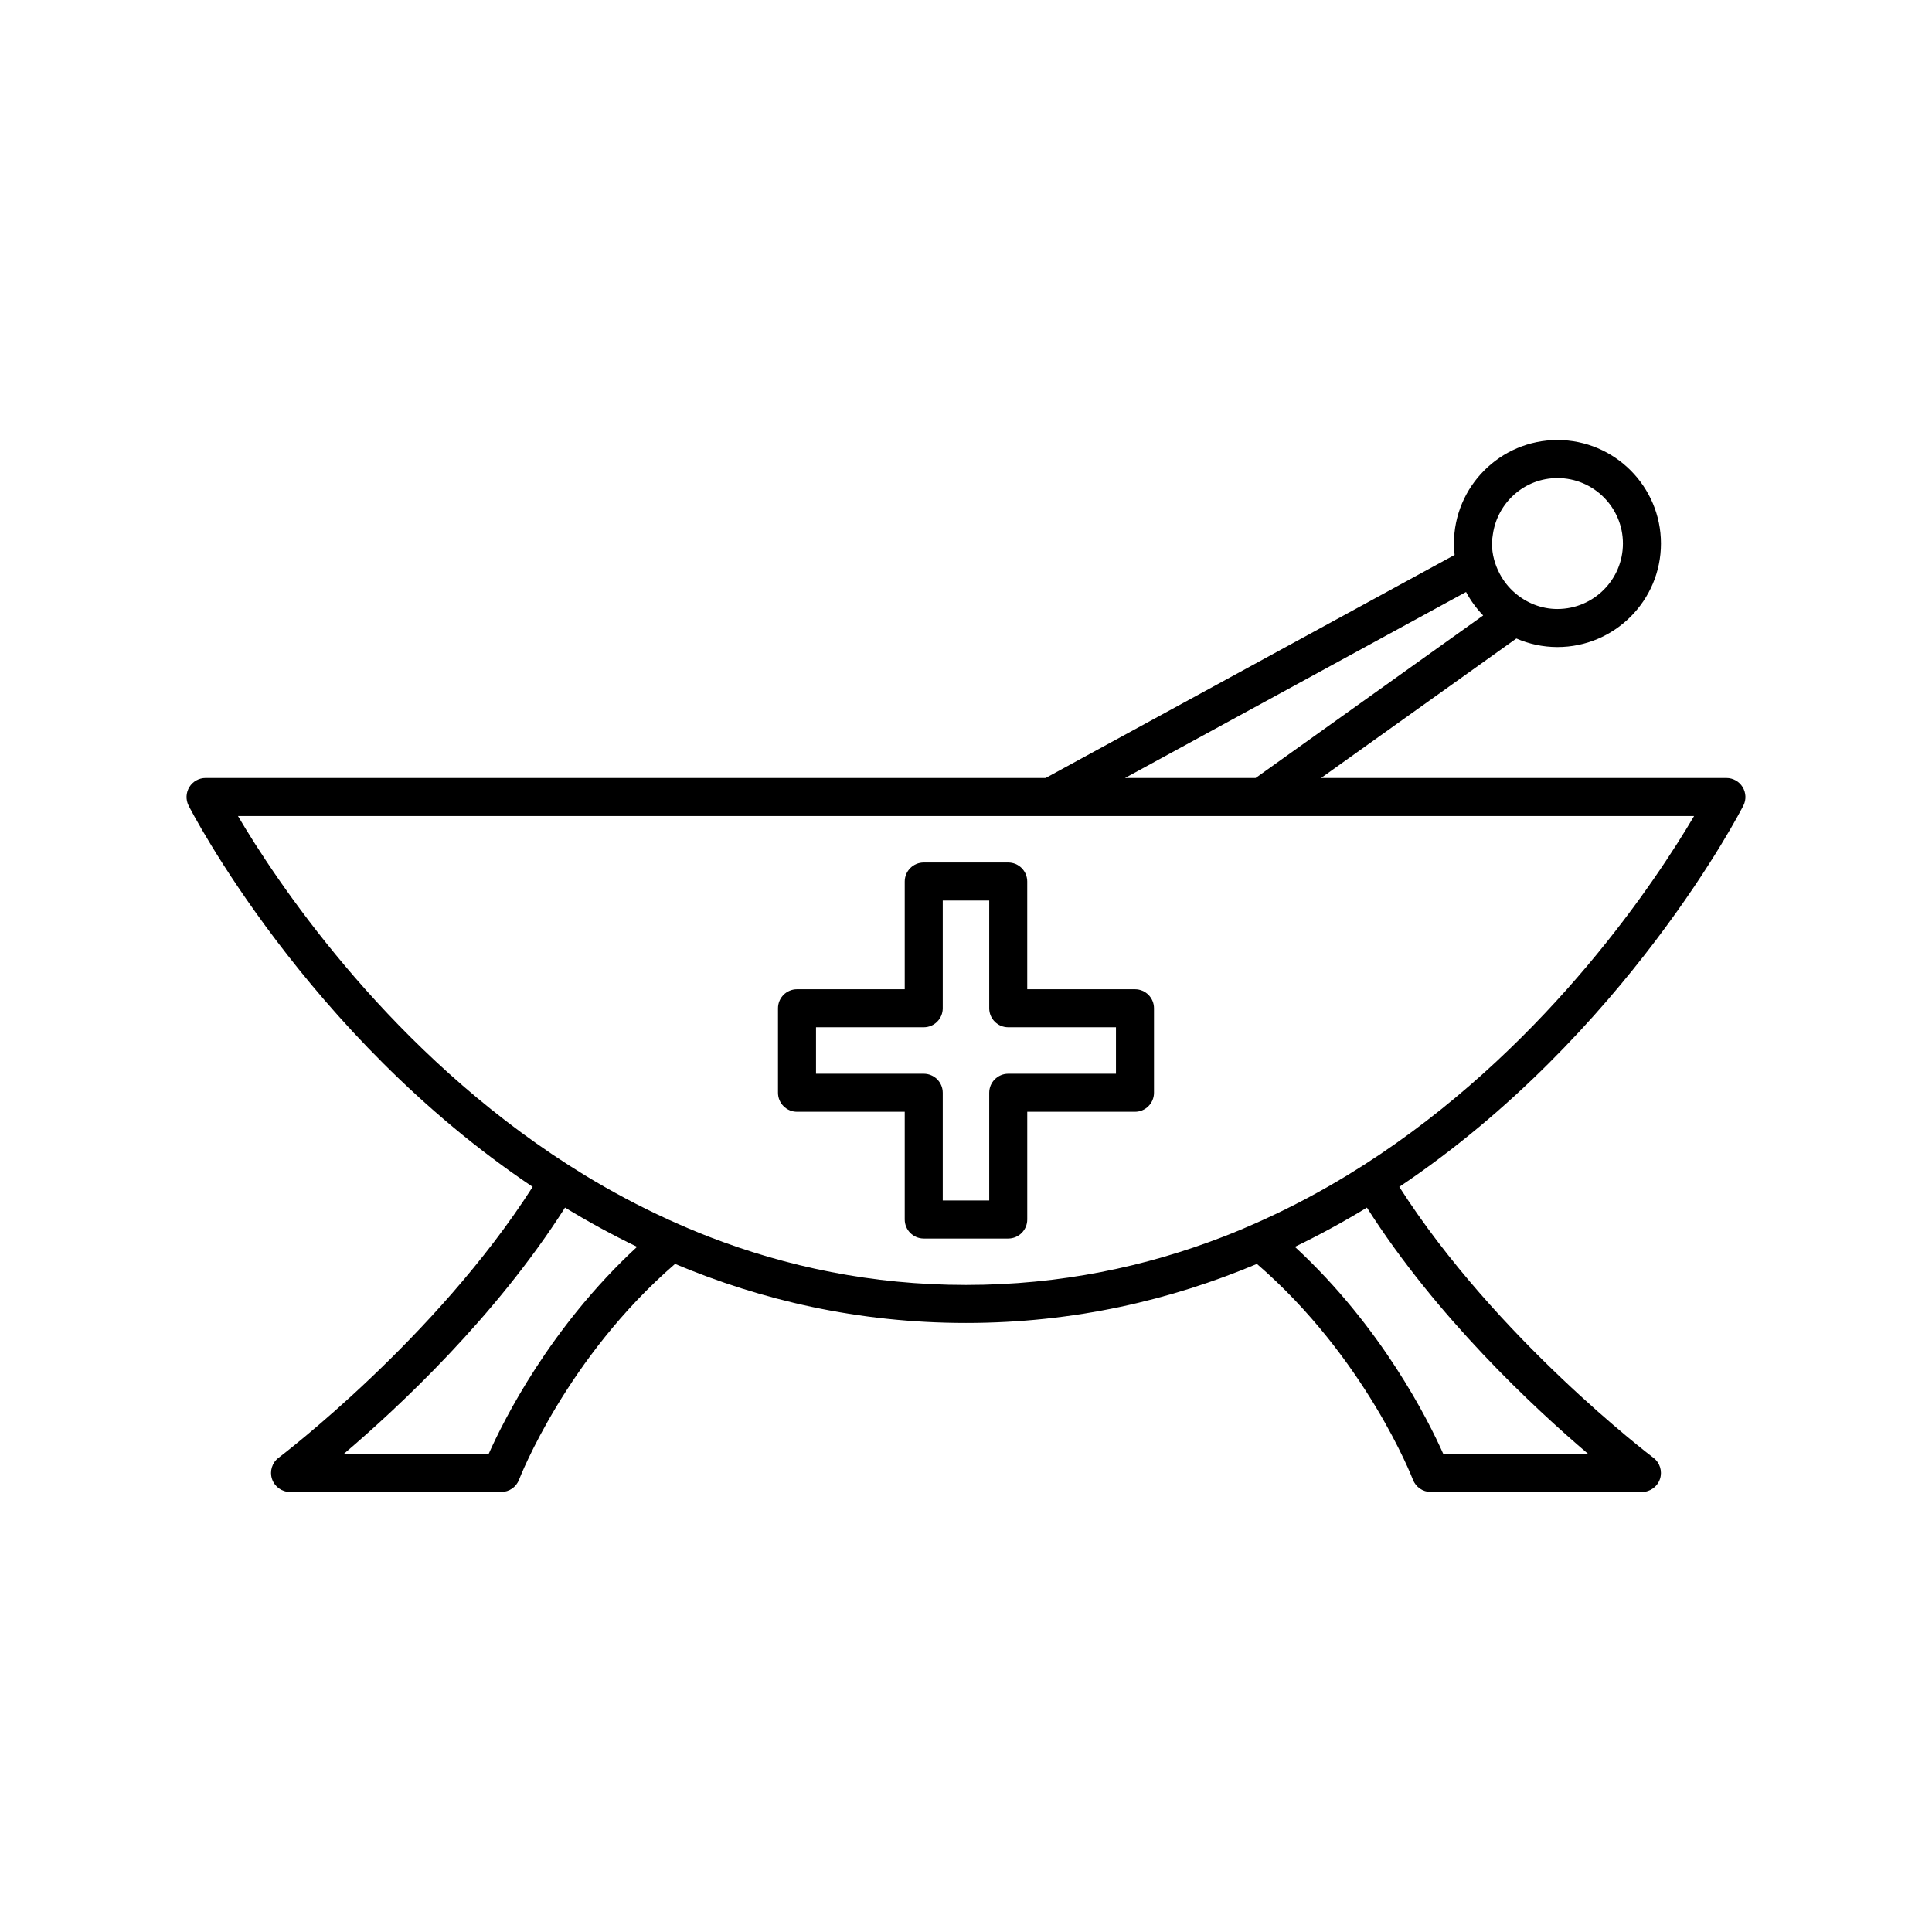
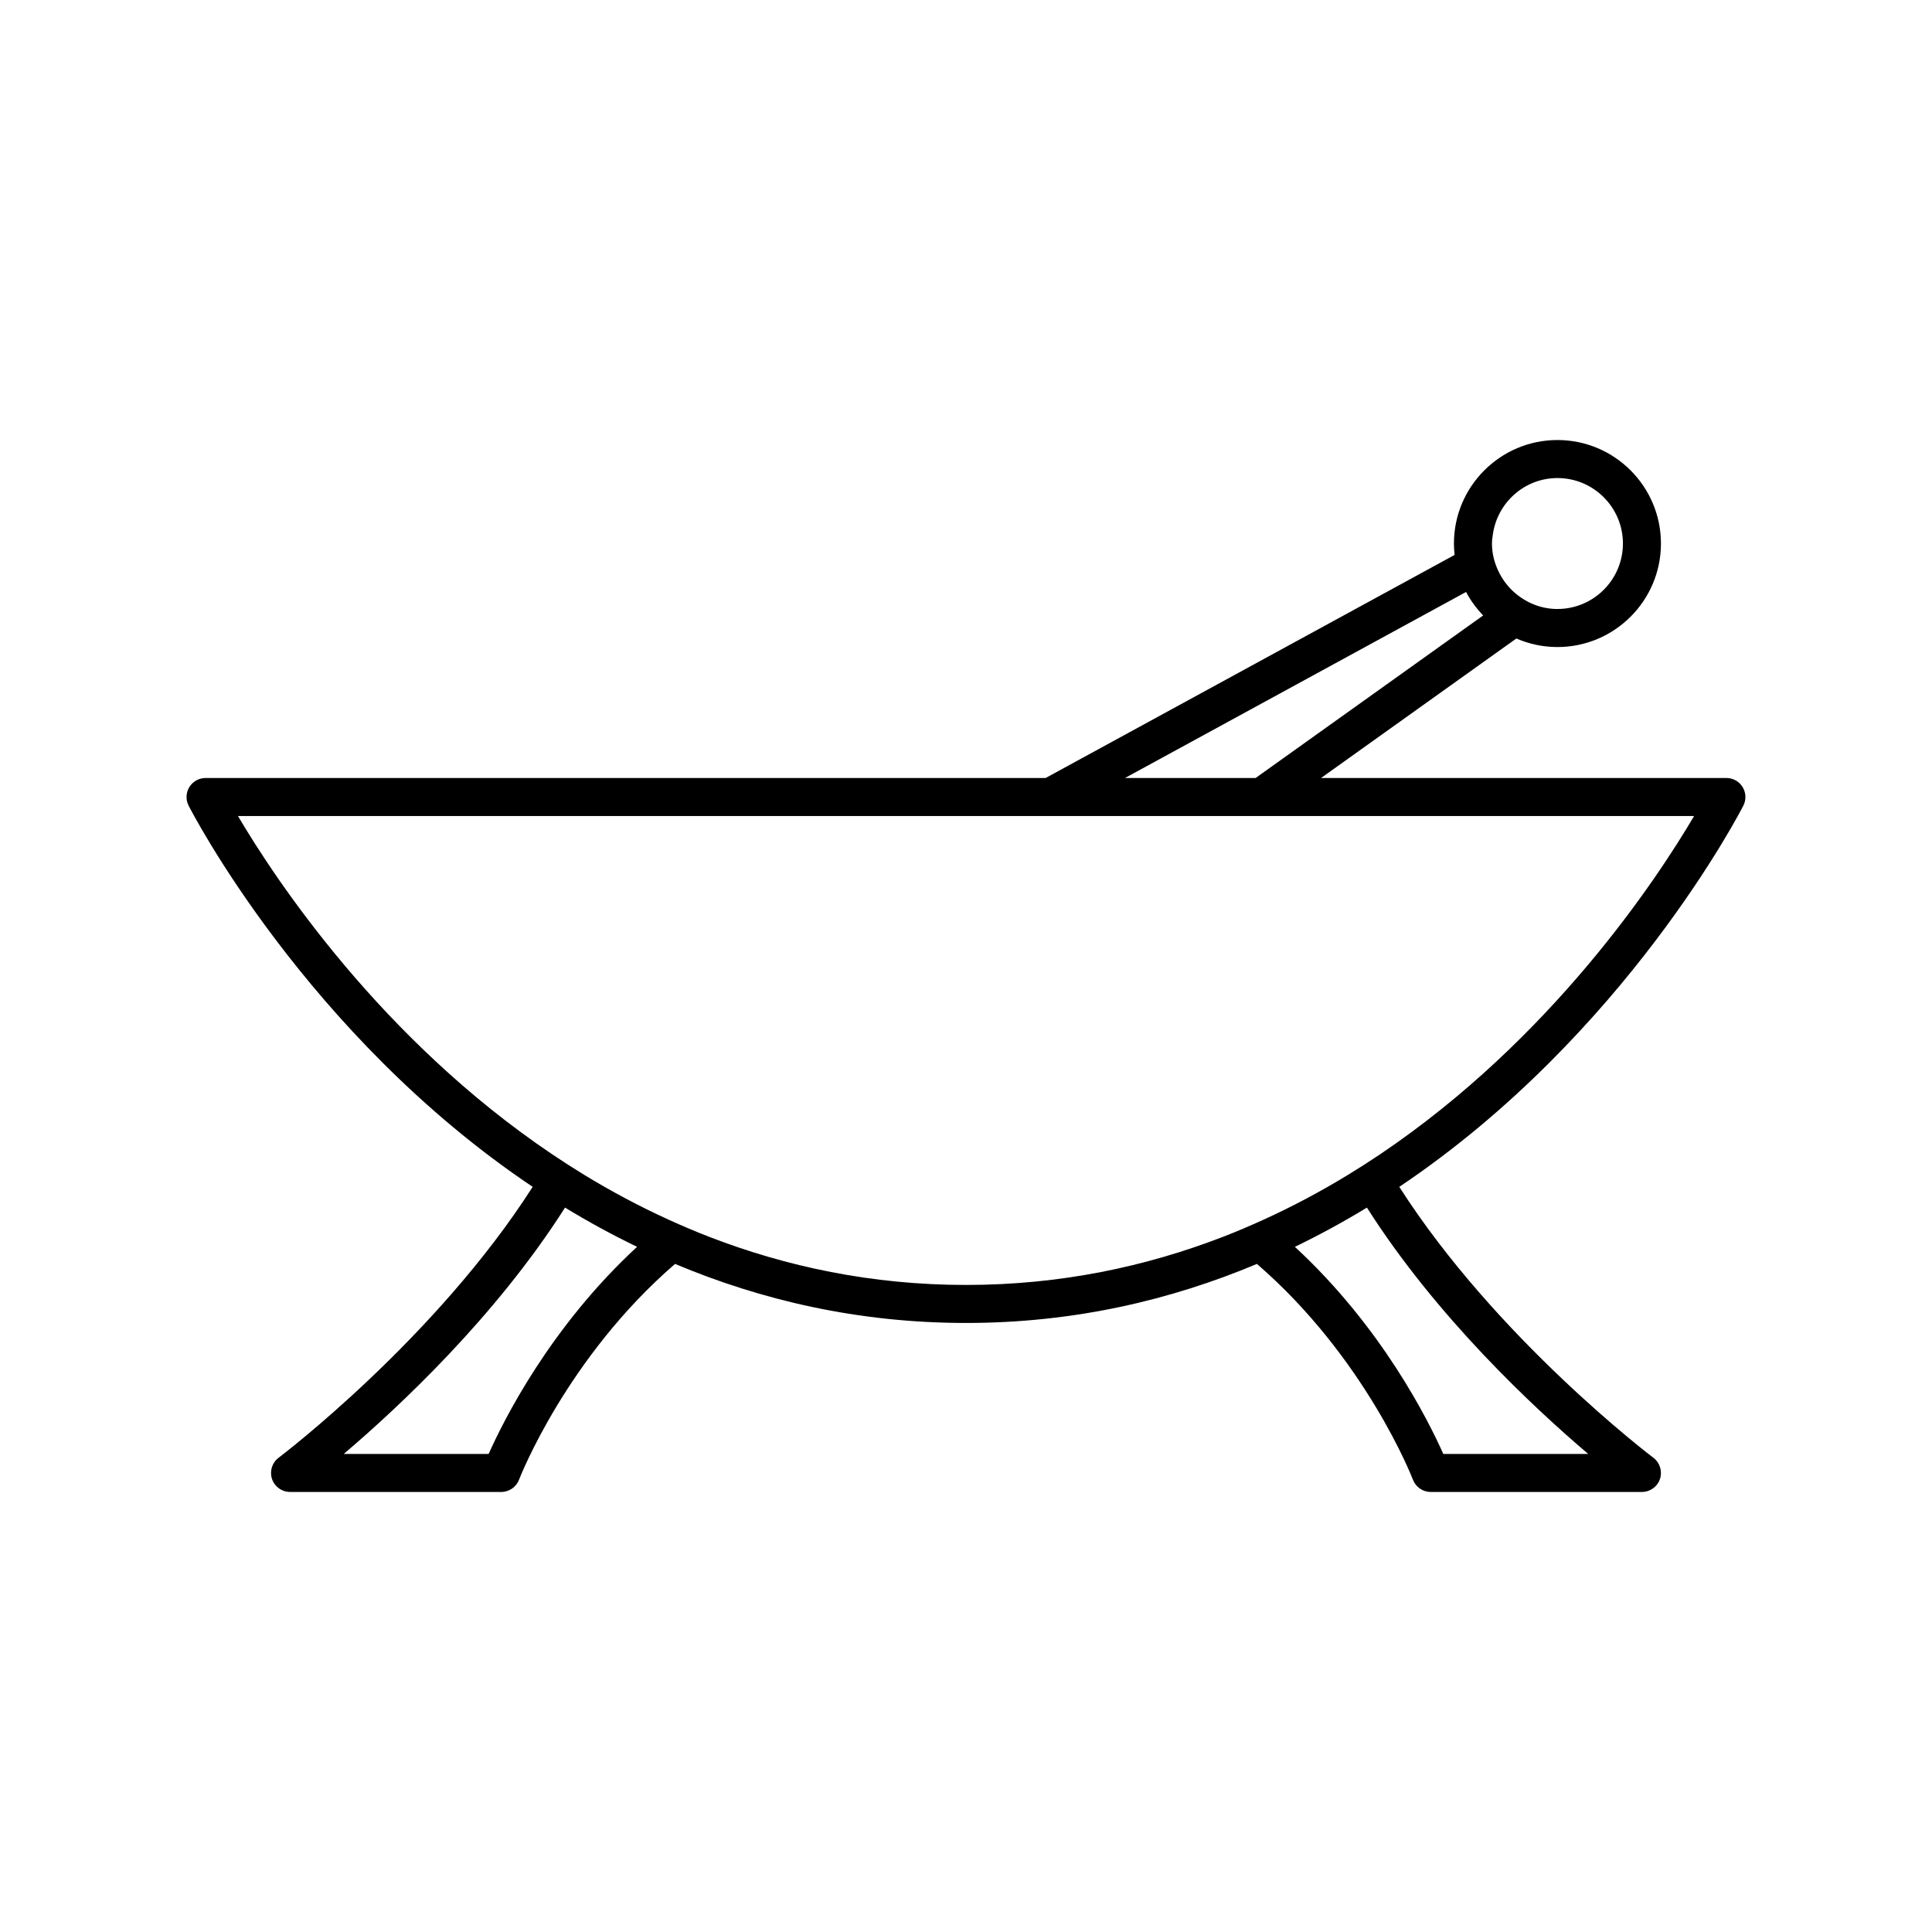
<svg xmlns="http://www.w3.org/2000/svg" fill="#000000" width="800px" height="800px" version="1.1" viewBox="144 144 512 512">
  <g>
    <path d="m601.52 350.18h-107.43l51.762-36.973c3.34 1.449 7.019 2.266 10.887 2.266 15.125 0 27.43-12.305 27.43-27.43s-12.305-27.43-27.43-27.43-27.43 12.305-27.43 27.43c0 1.023 0.066 2.027 0.176 3.019l-108.38 59.117h-222.63c-1.746 0-3.367 0.906-4.285 2.387-0.918 1.484-1 3.34-0.223 4.902 0.453 0.906 31.102 60.738 91.199 101.06-25.668 40.164-66.723 71.336-67.324 71.785-1.734 1.301-2.441 3.566-1.758 5.625 0.688 2.055 2.613 3.445 4.781 3.445h55.98c2.098 0 3.977-1.305 4.715-3.266 0.199-0.523 12.582-32.316 41.336-57.164 22.738 9.555 48.422 15.645 77.102 15.645s54.363-6.09 77.102-15.645c28.754 24.844 41.137 56.637 41.336 57.164 0.742 1.961 2.621 3.266 4.715 3.266h55.98c2.168 0 4.094-1.387 4.781-3.445 0.68-2.059-0.023-4.324-1.758-5.625-0.602-0.449-41.656-31.621-67.328-71.785 60.102-40.324 90.746-100.16 91.199-101.06 0.781-1.562 0.695-3.418-0.223-4.902-0.914-1.484-2.535-2.387-4.281-2.387zm-100.42 105.25c-7.051 4.297-14.488 8.27-22.309 11.828-3.512 1.598-7.086 3.125-10.754 4.539-20.32 7.848-42.992 12.727-68.039 12.727-25.031 0-47.703-4.887-68.023-12.738-3.664-1.418-7.238-2.945-10.75-4.543-7.82-3.562-15.258-7.543-22.312-11.84-2.93-1.785-5.789-3.625-8.586-5.508-45.422-30.586-73.355-72.844-83.266-89.641h385.89c-9.895 16.801-37.805 59.086-83.258 89.676-2.801 1.879-5.664 3.715-8.594 5.5zm72.992-167.39c0 9.551-7.754 17.316-17.297 17.348-0.02 0-0.035 0.004-0.055 0.004-4.332 0-8.246-1.652-11.293-4.285-1.648-1.426-3.004-3.141-4.023-5.082-1.258-2.402-2.039-5.09-2.039-7.984 0-0.863 0.133-1.691 0.254-2.519 1.234-8.371 8.395-14.832 17.102-14.832 9.566-0.004 17.352 7.781 17.352 17.352zm-41.574 12.84c1.219 2.285 2.754 4.375 4.539 6.219l-60.301 43.074h-34.609zm-259.02 228.43h-38.402c14.59-12.406 40.242-36.355 58.645-65.285 6.086 3.711 12.453 7.191 19.09 10.398-23.078 21.293-35.43 46.109-39.332 54.887zm291.39 0h-38.402c-3.902-8.777-16.254-33.594-39.332-54.887 6.637-3.207 13.004-6.688 19.09-10.398 18.402 28.93 44.055 52.879 58.645 65.285z" />
-     <path d="m444.78 406.16h-28.551v-28.547c0-2.781-2.254-5.039-5.039-5.039h-22.387c-2.781 0-5.039 2.254-5.039 5.039v28.547h-28.547c-2.781 0-5.039 2.254-5.039 5.039v22.391c0 2.781 2.254 5.039 5.039 5.039h28.547v28.551c0 2.781 2.254 5.039 5.039 5.039h22.391c2.781 0 5.039-2.254 5.039-5.039v-28.551h28.547c2.781 0 5.039-2.254 5.039-5.039v-22.391c0-2.785-2.258-5.039-5.039-5.039zm-5.039 22.391h-28.547c-2.781 0-5.039 2.254-5.039 5.039v28.551h-12.316v-28.551c0-2.781-2.254-5.039-5.039-5.039h-28.547v-12.316h28.547c2.781 0 5.039-2.254 5.039-5.039v-28.547h12.316v28.547c0 2.781 2.254 5.039 5.039 5.039h28.547z" />
  </g>
</svg>